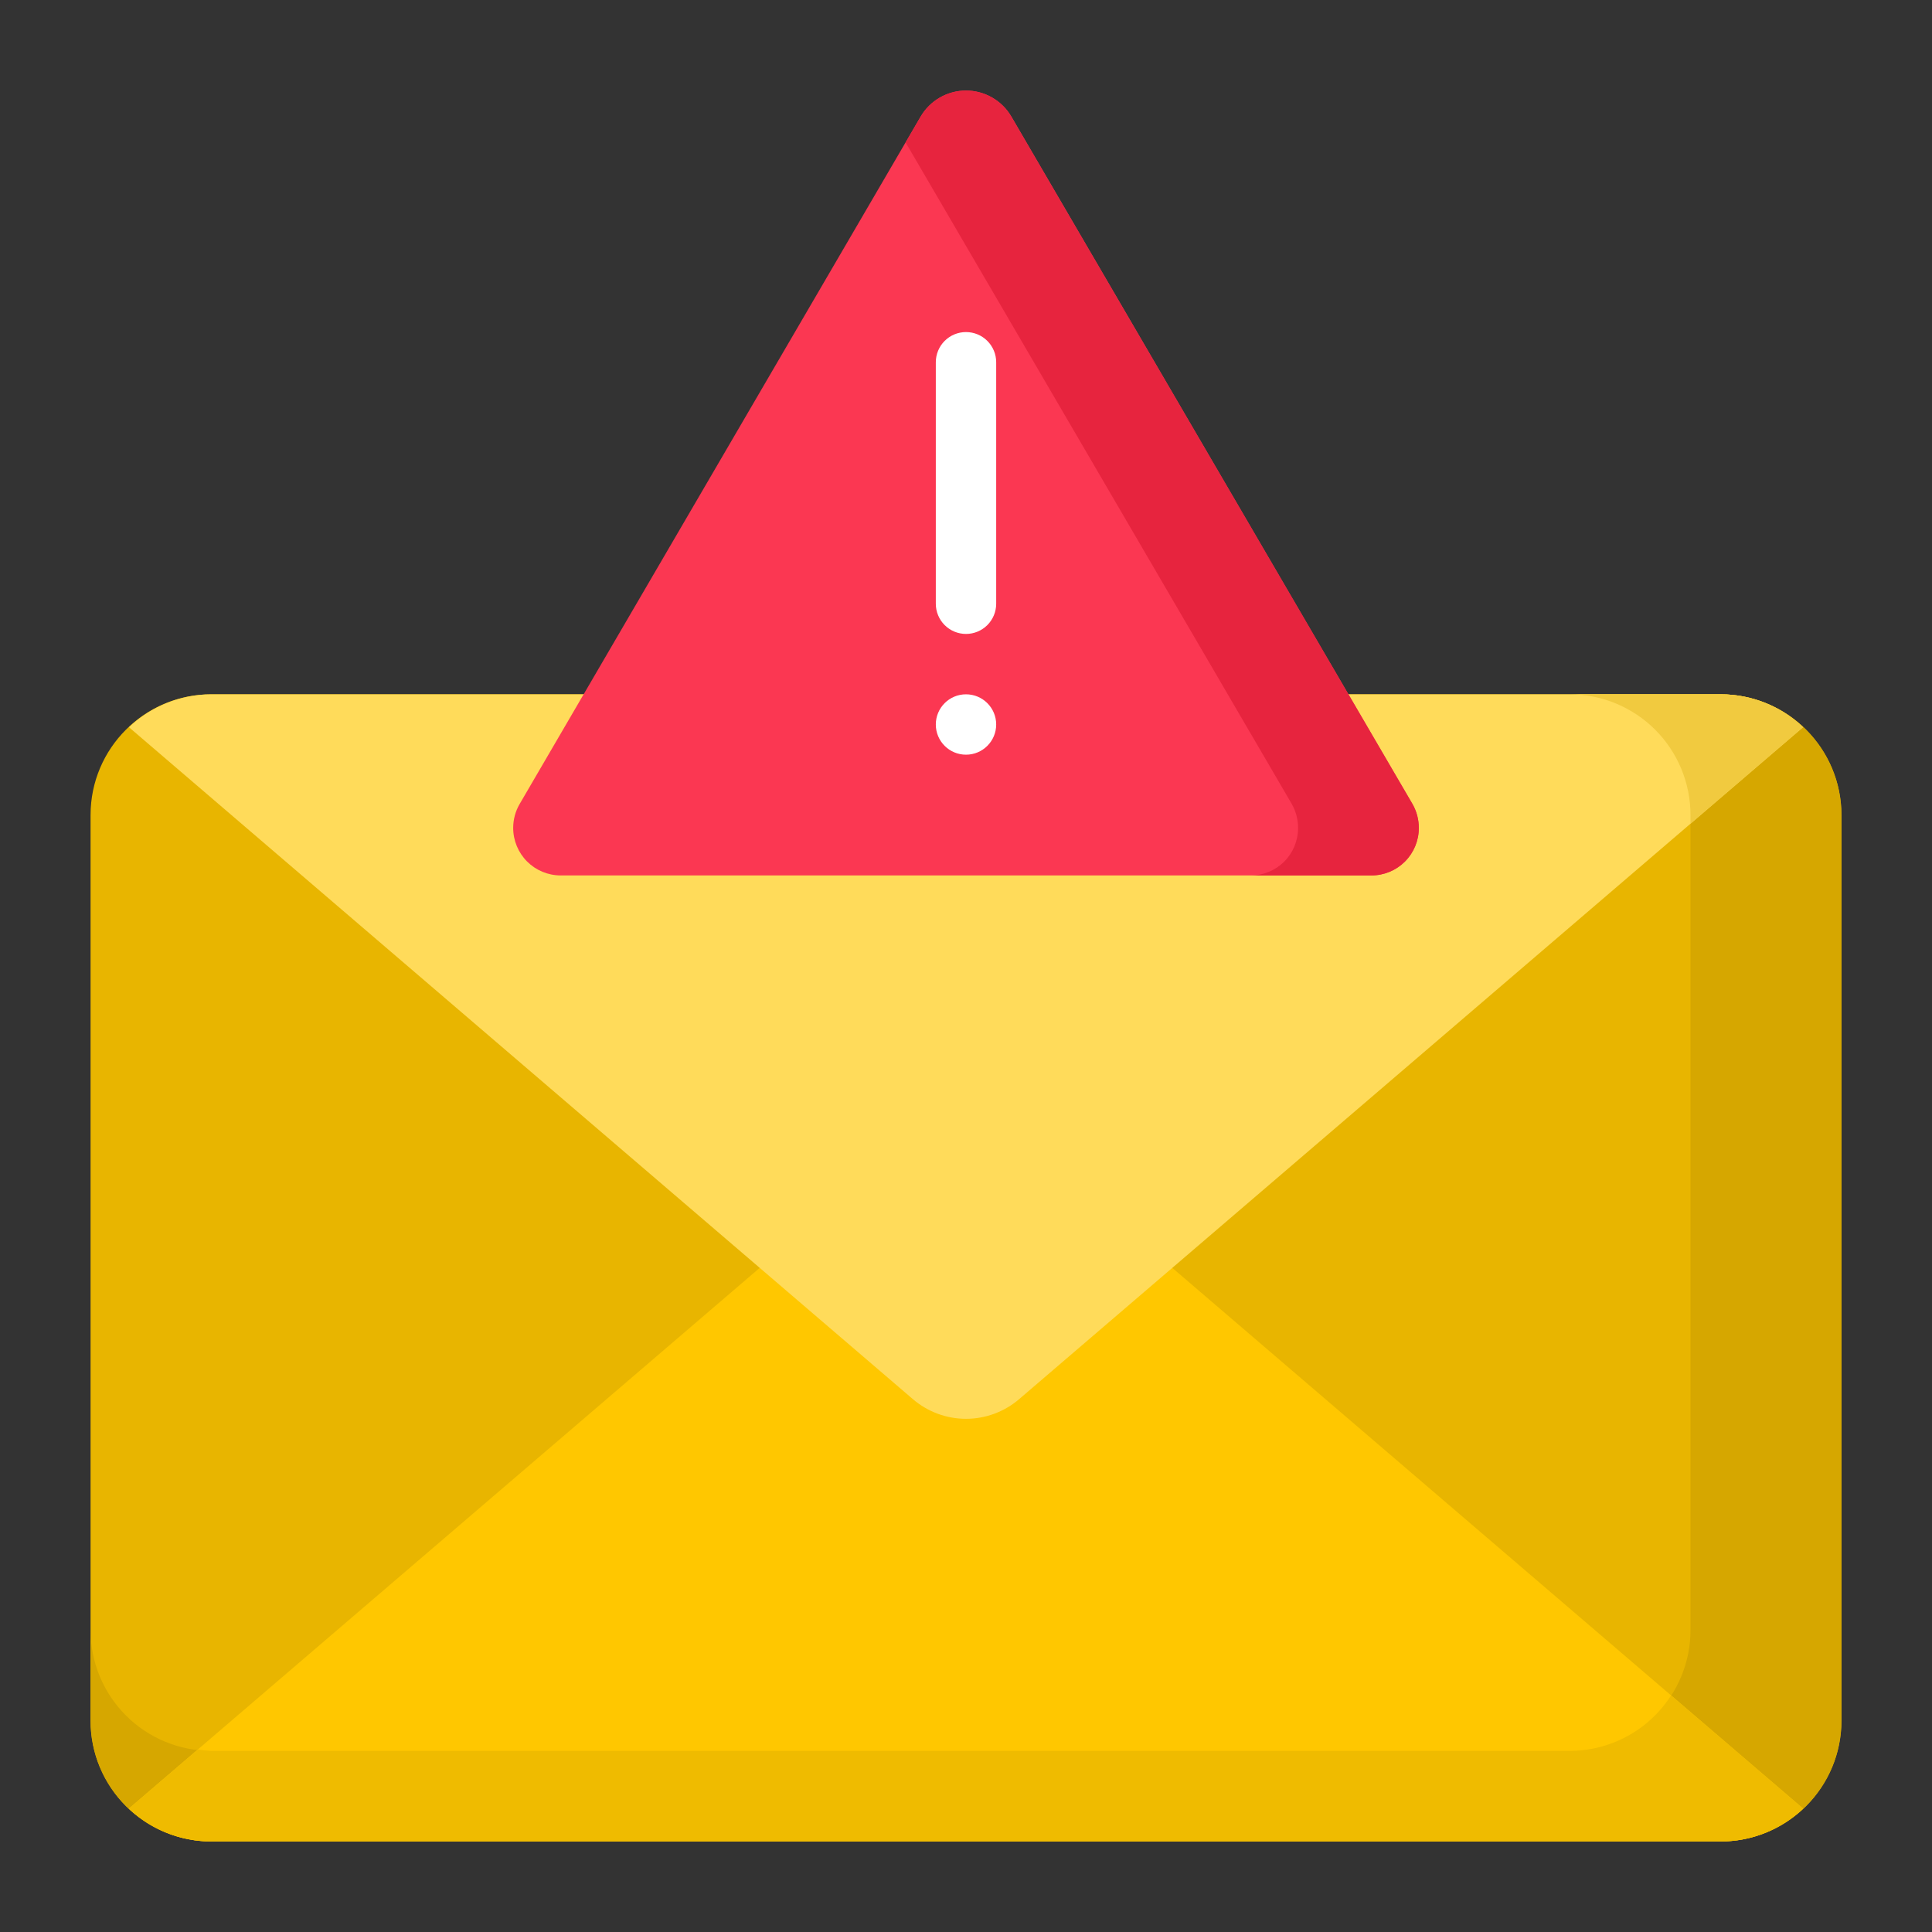
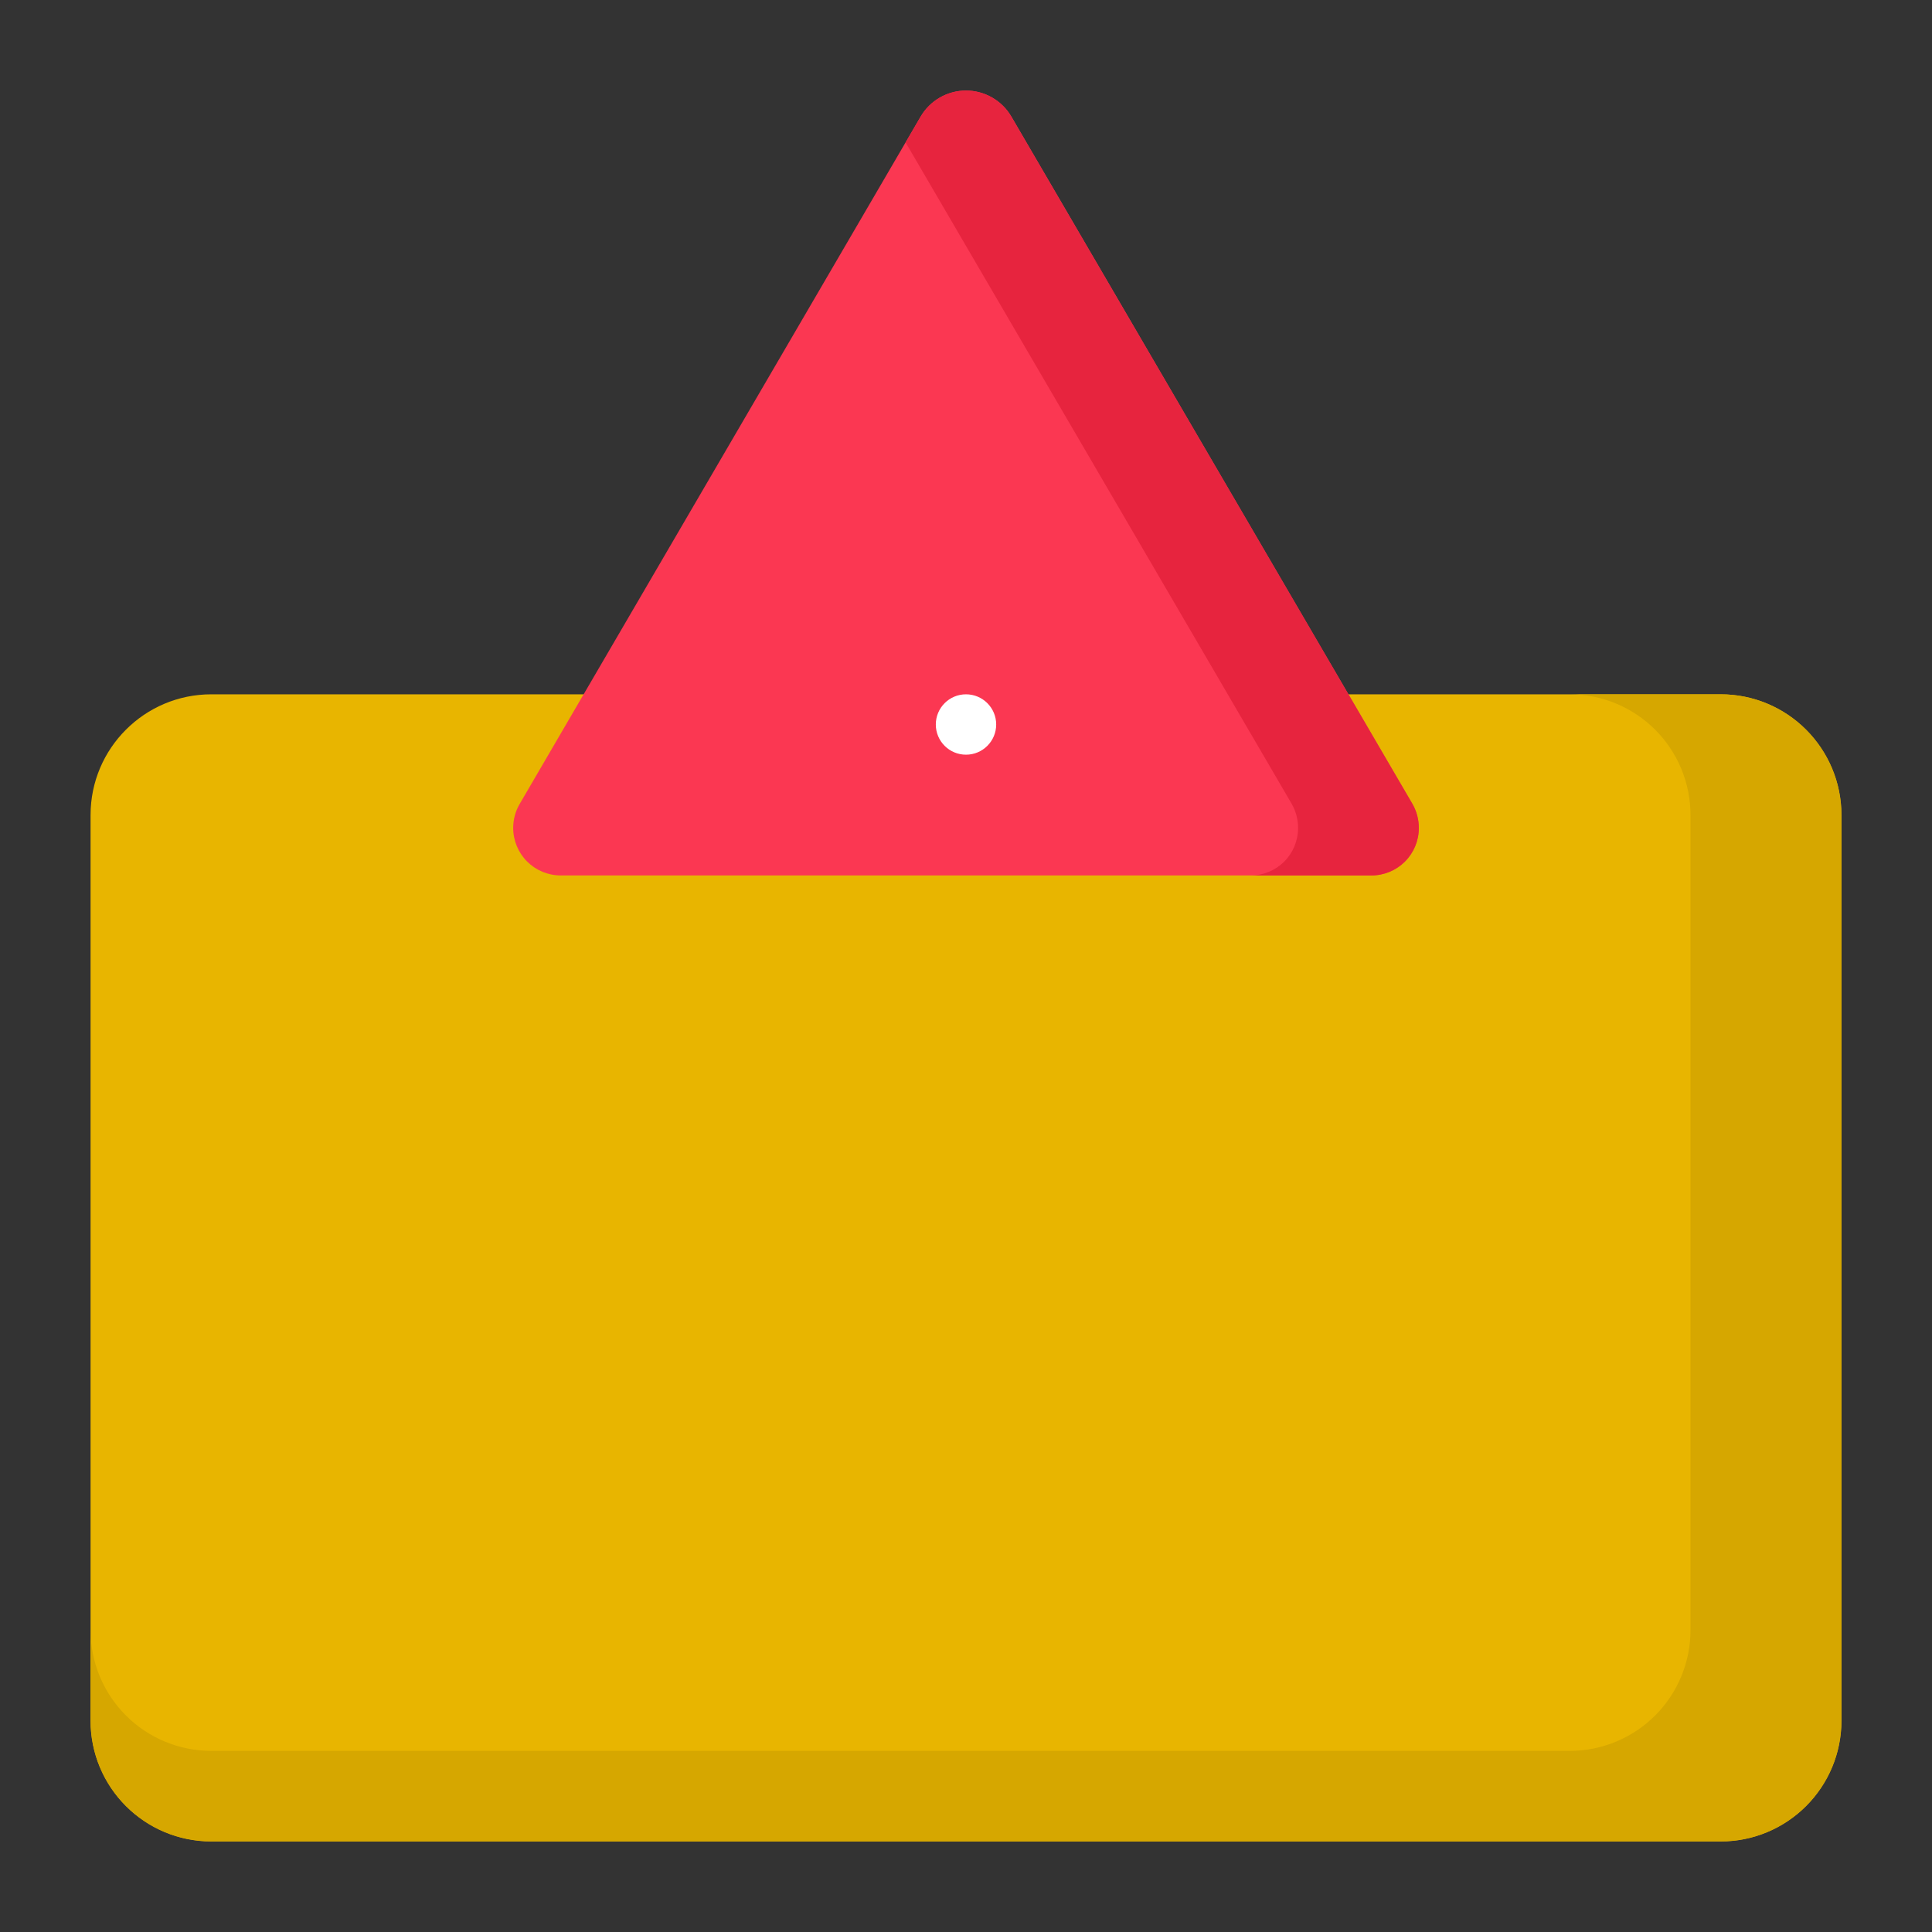
<svg xmlns="http://www.w3.org/2000/svg" width="128" height="128" viewBox="0 0 128 128" fill="none">
  <rect x="0" y="0" width="128" height="128" fill="#333333" stroke="none" />
  <path d="M14 122L114 122C118.418 122 122 118.418 122 114L122 54C122 49.582 118.418 46 114 46L14 46C9.582 46 6 49.582 6 54L6 114C6 118.418 9.582 122 14 122Z" fill="#E8B500" />
  <path d="M114 46H104C106.122 46 108.157 46.843 109.657 48.343C111.157 49.843 112 51.878 112 54V108C112 110.122 111.157 112.157 109.657 113.657C108.157 115.157 106.122 116 104 116H14C11.878 116 9.843 115.157 8.343 113.657C6.843 112.157 6 110.122 6 108V114C6 116.122 6.843 118.157 8.343 119.657C9.843 121.157 11.878 122 14 122H114C116.122 122 118.157 121.157 119.657 119.657C121.157 118.157 122 116.122 122 114V54C122 51.878 121.157 49.843 119.657 48.343C118.157 46.843 116.122 46 114 46Z" fill="#D6A700" />
-   <path d="M66 74H62L8.542 119.821C10.017 121.218 11.969 121.997 14 122H114C116.031 121.997 117.984 121.218 119.458 119.821L66 74Z" fill="#FFC700" />
-   <path d="M64 94C65.291 94 66.539 93.538 67.519 92.698L119.458 48.179C117.984 46.782 116.031 46.003 114 46H14C11.969 46.003 10.017 46.782 8.542 48.179L60.482 92.698C61.462 93.538 62.709 94 64 94Z" fill="#FFDB5A" />
  <path d="M64 6C63.391 6 62.793 6.16 62.266 6.463C61.738 6.766 61.299 7.202 60.992 7.728L34.429 53.265C34.148 53.746 34 54.294 34 54.851C34 55.686 34.332 56.487 34.922 57.078C35.513 57.668 36.314 58 37.149 58H90.851C91.686 58 92.487 57.668 93.078 57.078C93.668 56.487 94 55.686 94 54.851C94 54.294 93.852 53.746 93.571 53.265L67.008 7.728C66.701 7.202 66.262 6.766 65.734 6.463C65.207 6.16 64.609 6 64 6Z" fill="#FB3752" />
  <path d="M94 54.86C94.001 55.273 93.92 55.681 93.763 56.063C93.606 56.444 93.374 56.791 93.082 57.083C92.791 57.374 92.444 57.605 92.063 57.763C91.681 57.92 91.273 58.001 90.86 58H82.86C83.273 58.001 83.681 57.92 84.063 57.763C84.444 57.605 84.791 57.374 85.082 57.083C85.374 56.791 85.606 56.444 85.763 56.063C85.92 55.681 86.001 55.273 86 54.86C86.003 54.299 85.858 53.747 85.58 53.26L60 9.44L61 7.72C61.306 7.196 61.745 6.762 62.271 6.46C62.797 6.159 63.393 6 64 6C64.607 6 65.203 6.159 65.729 6.46C66.255 6.762 66.694 7.196 67 7.72L93.58 53.26C93.858 53.747 94.003 54.299 94 54.86Z" fill="#E7243E" />
-   <path d="M64 22C63.737 22 63.477 22.052 63.235 22.152C62.992 22.253 62.771 22.4 62.586 22.586C62.4 22.771 62.253 22.992 62.152 23.235C62.052 23.477 62 23.737 62 24V40C62 40.53 62.211 41.039 62.586 41.414C62.961 41.789 63.47 42 64 42C64.53 42 65.039 41.789 65.414 41.414C65.789 41.039 66 40.53 66 40V24C66 23.737 65.948 23.477 65.848 23.235C65.747 22.992 65.6 22.771 65.414 22.586C65.229 22.4 65.008 22.253 64.765 22.152C64.523 22.052 64.263 22 64 22Z" fill="white" />
  <path d="M64 50C65.105 50 66 49.105 66 48C66 46.895 65.105 46 64 46C62.895 46 62 46.895 62 48C62 49.105 62.895 50 64 50Z" fill="white" />
-   <path d="M112 54V54.571L119.458 48.179C117.984 46.782 116.031 46.003 114 46H104C106.122 46 108.157 46.843 109.657 48.343C111.157 49.843 112 51.878 112 54Z" fill="#F1CA3F" />
-   <path d="M110.714 112.326C109.992 113.452 108.999 114.378 107.826 115.02C106.653 115.662 105.337 115.999 104 116H14C13.7 115.987 13.402 115.957 13.105 115.91L8.542 119.821C10.017 121.218 11.969 121.997 14 122H114C116.031 121.997 117.984 121.218 119.458 119.821L110.714 112.326Z" fill="#EFBB00" />
</svg>